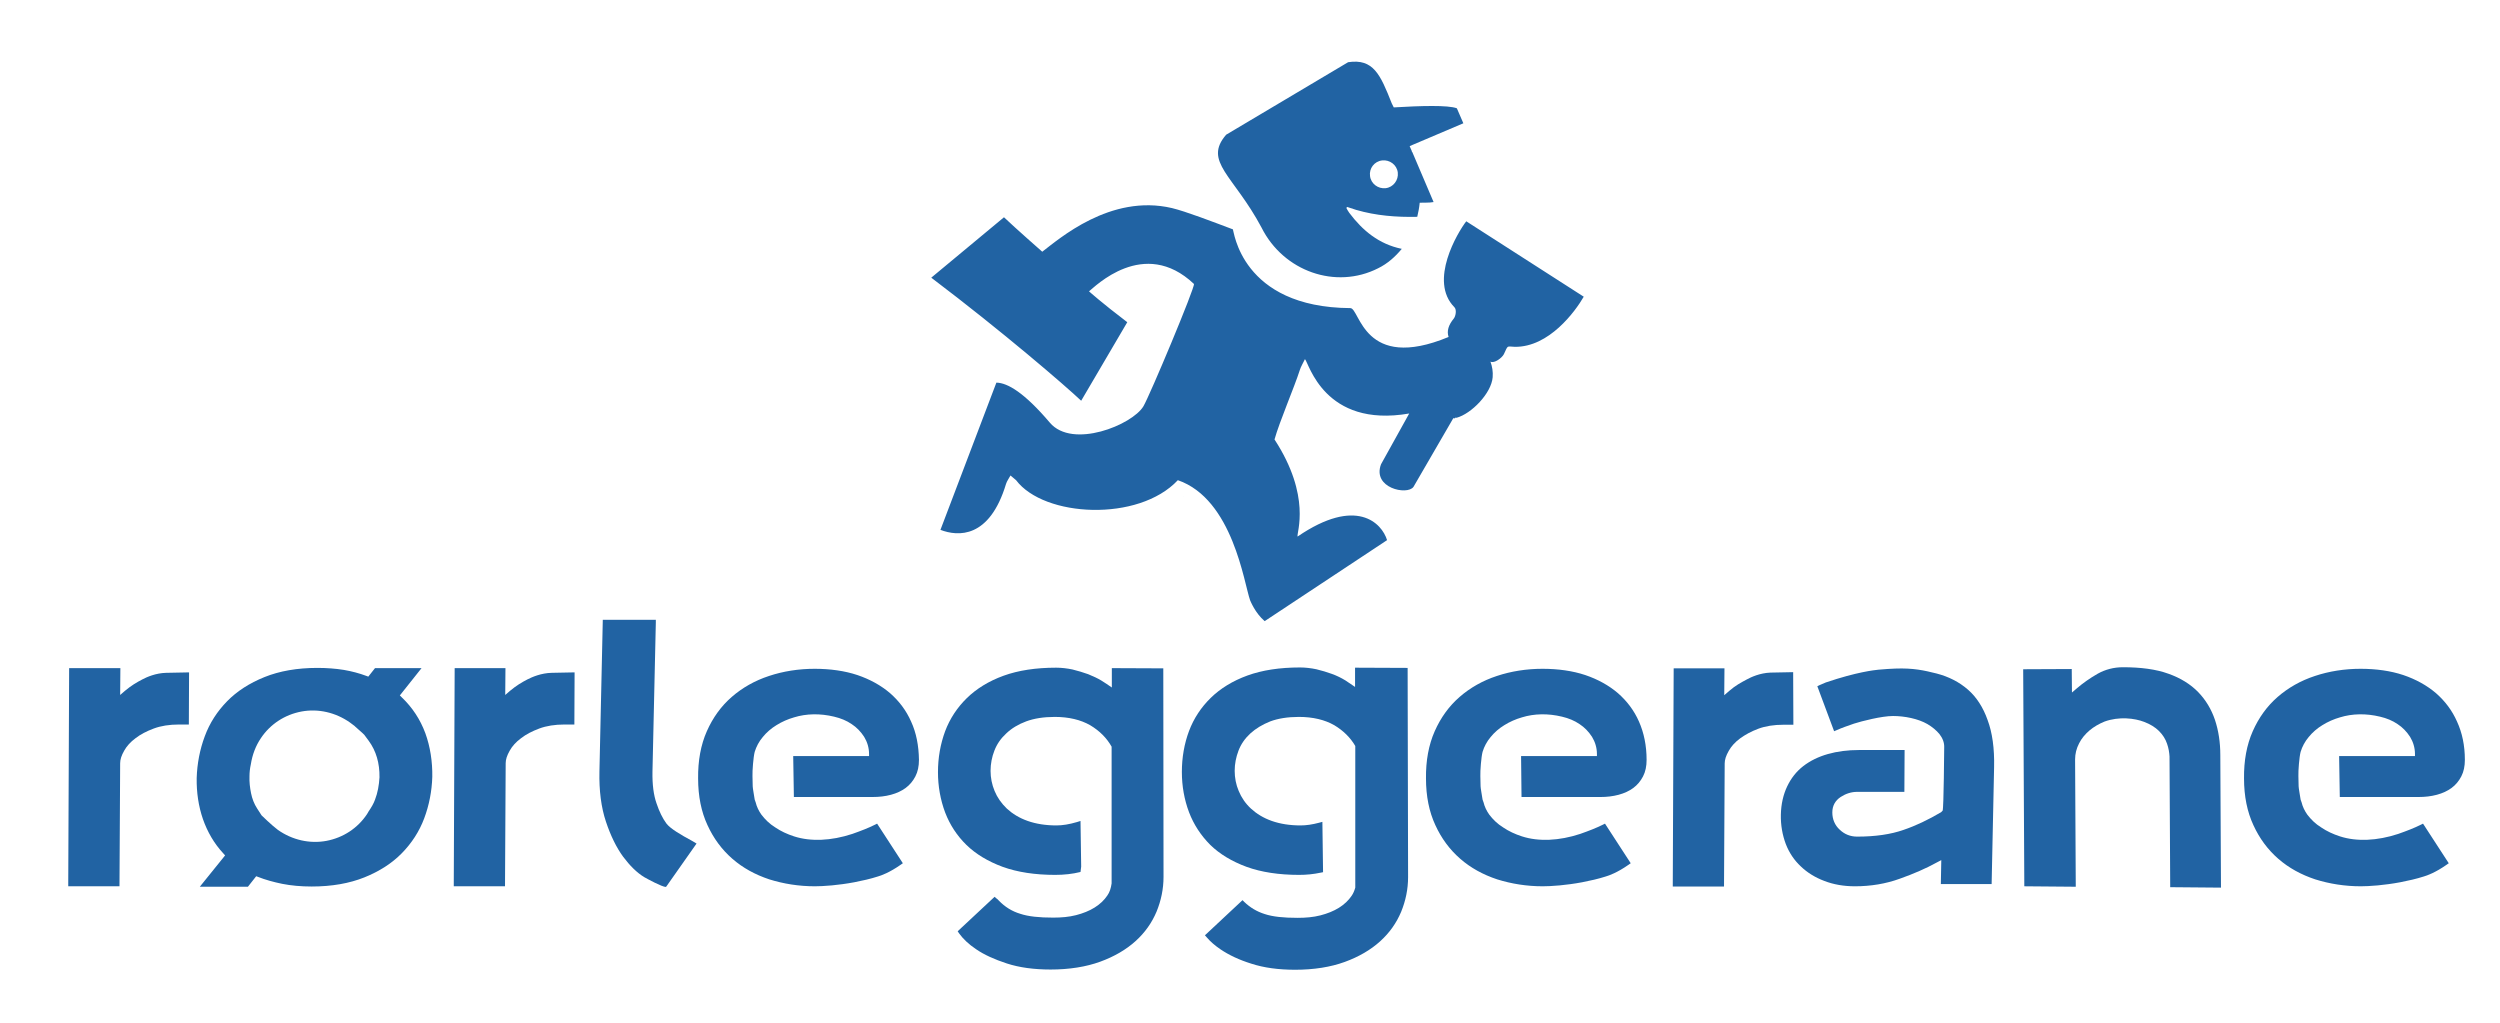
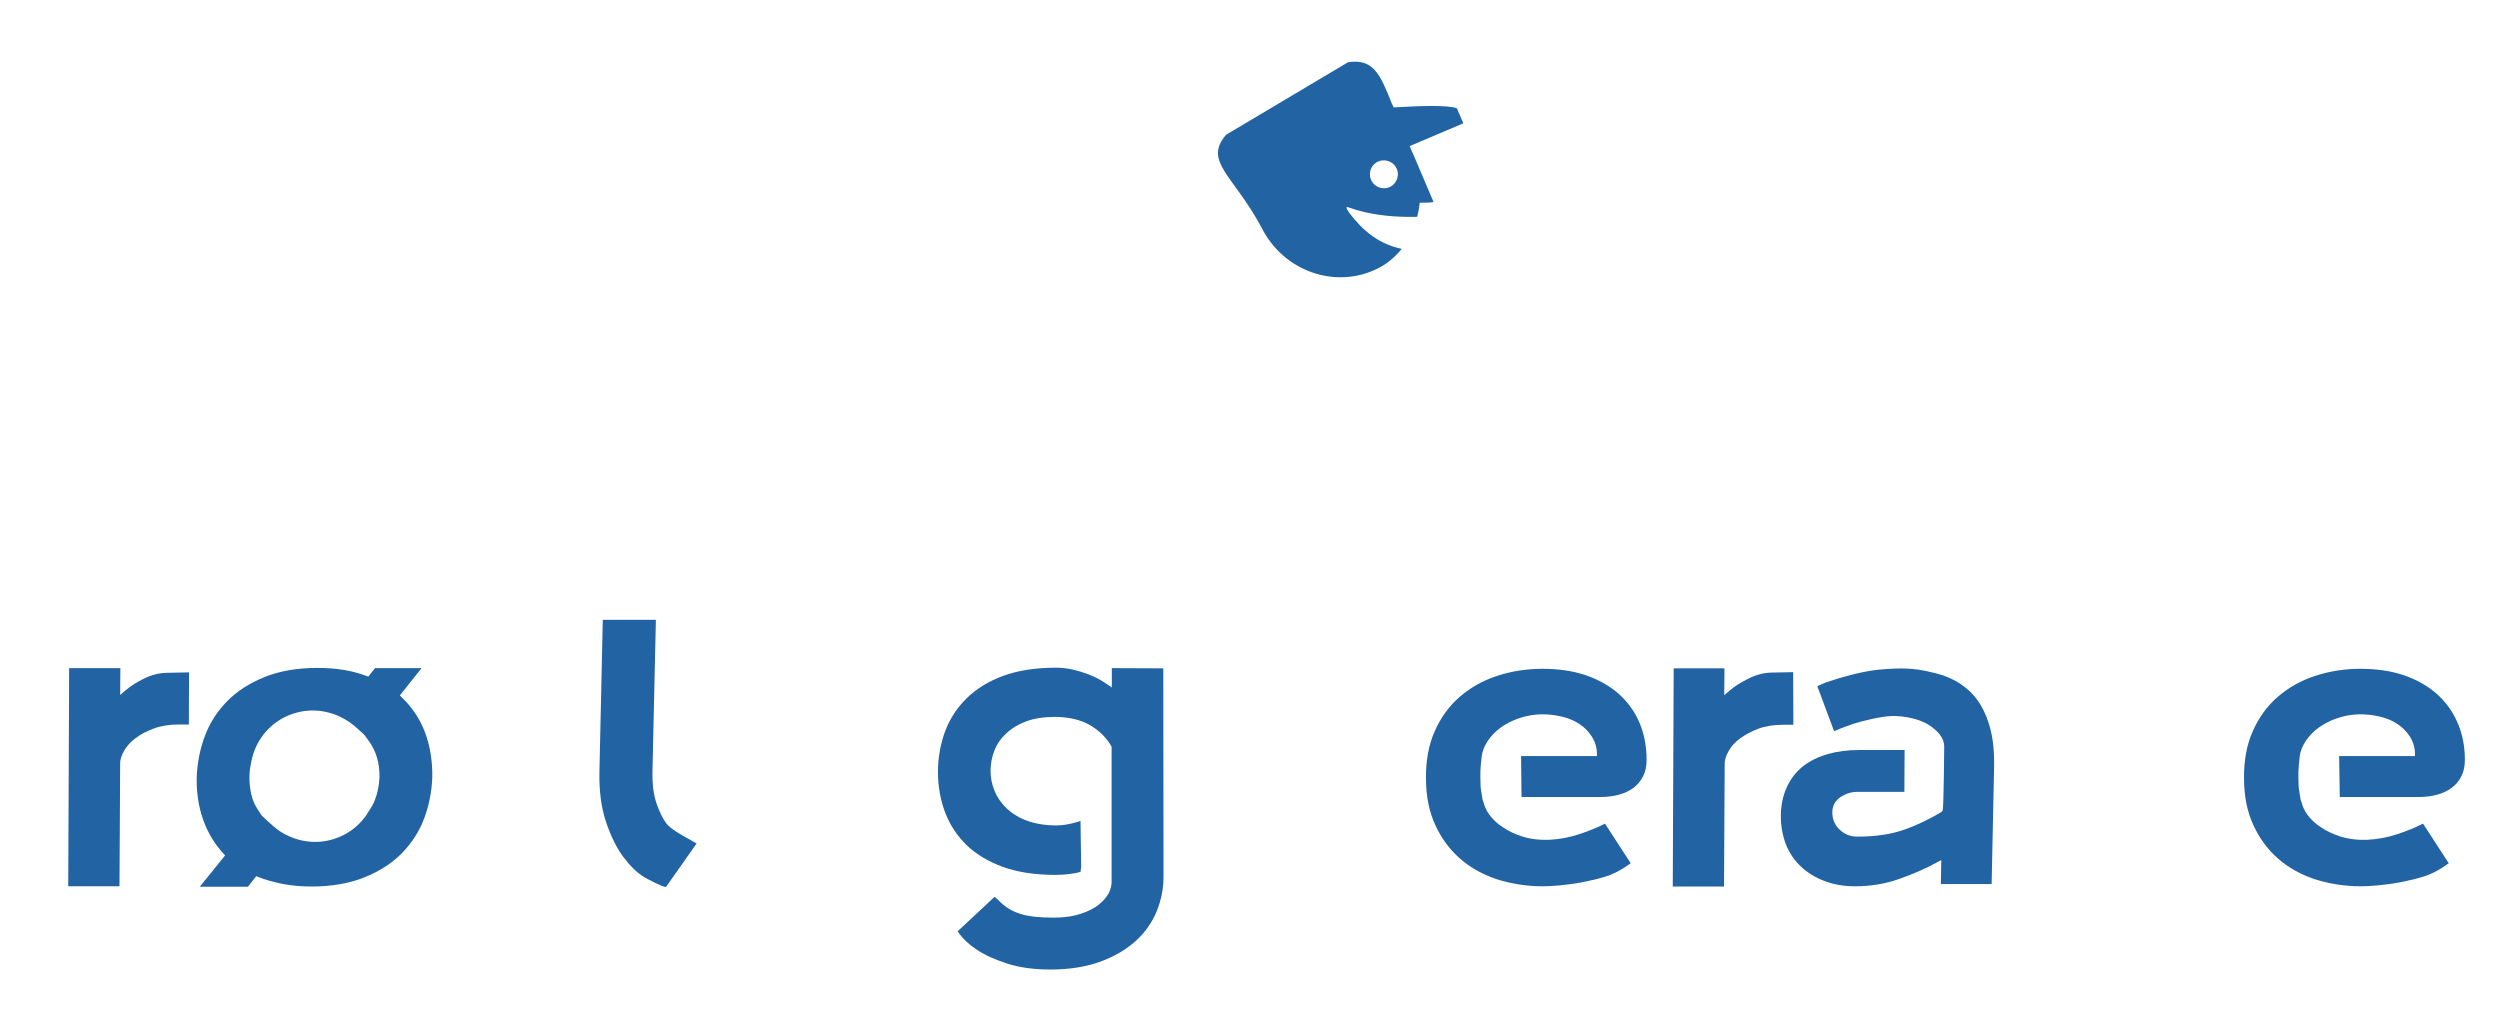
<svg xmlns="http://www.w3.org/2000/svg" version="1.1" id="Layer_1" x="0px" y="0px" viewBox="0 0 111.73 45.72" style="enable-background:new 0 0 111.73 45.72;" xml:space="preserve">
  <style type="text/css">
	.st0{fill:#2163A3;}
</style>
  <path class="st0" d="M29.78,36.8l-0.1,0.07L29.78,36.8c-0.17-0.23-0.32-0.54-0.44-0.9c-0.13-0.37-0.19-0.84-0.18-1.41l0.15-6.66  l0-0.13h-2.37l-0.15,6.77c-0.02,0.87,0.08,1.62,0.29,2.25c0.21,0.63,0.47,1.16,0.77,1.57c0.3,0.4,0.61,0.71,0.94,0.91  c0.14,0.08,0.8,0.44,0.97,0.44l0.02-0.02l1.35-1.92l-0.22-0.13C30.43,37.31,29.95,37.03,29.78,36.8z" />
  <path class="st0" d="M109.81,32.25c-0.22-0.5-0.54-0.92-0.94-1.27c-0.41-0.35-0.9-0.62-1.46-0.81c-0.57-0.19-1.22-0.28-1.91-0.28  c0,0,0,0,0,0c-0.72,0-1.41,0.11-2.04,0.32c-0.64,0.21-1.2,0.53-1.67,0.94c-0.47,0.41-0.84,0.92-1.11,1.53  c-0.27,0.61-0.4,1.32-0.39,2.11c0,0.79,0.14,1.49,0.42,2.09c0.27,0.59,0.64,1.09,1.11,1.5c0.47,0.41,1.02,0.71,1.65,0.92  c0.64,0.2,1.32,0.31,2.04,0.31c0,0,0,0,0,0c0.18,0,0.43-0.01,0.76-0.04c0.3-0.03,0.63-0.07,1-0.14c0.36-0.07,0.72-0.15,1.06-0.26  c0.14-0.04,0.51-0.17,1.01-0.52l0.1-0.07l-1.15-1.77l-0.1,0.05c-0.28,0.14-0.61,0.27-1.01,0.41c-0.94,0.31-1.86,0.35-2.6,0.11  c-0.31-0.1-0.59-0.23-0.84-0.4c-0.26-0.16-0.46-0.36-0.62-0.57c-0.12-0.17-0.21-0.35-0.26-0.56l-0.01-0.02  c0-0.02-0.01-0.04-0.02-0.06c0-0.01-0.01-0.02-0.01-0.03l-0.02-0.12c-0.01-0.08-0.07-0.4-0.07-0.48l-0.01-0.45  c-0.01-0.23,0.04-0.87,0.1-1.09l0,0c0.07-0.23,0.19-0.46,0.36-0.66c0.17-0.21,0.38-0.39,0.61-0.53c0.24-0.15,0.51-0.27,0.79-0.35  c0.55-0.17,1.17-0.18,1.79-0.03c0.3,0.07,0.56,0.18,0.78,0.33c0.23,0.15,0.41,0.34,0.56,0.57c0.14,0.23,0.22,0.49,0.22,0.77v0.09  l-3.39,0l0.03,1.83l3.52,0c0.29,0,0.56-0.03,0.82-0.1c0.26-0.07,0.47-0.17,0.65-0.3c0.19-0.14,0.33-0.31,0.44-0.52  c0.11-0.21,0.16-0.46,0.16-0.74C110.16,33.32,110.04,32.75,109.81,32.25z" />
  <path class="st0" d="M73.25,32.25c-0.22-0.5-0.54-0.92-0.94-1.27c-0.41-0.35-0.9-0.62-1.46-0.81c-0.57-0.19-1.22-0.28-1.91-0.28  c0,0,0,0,0,0c-0.72,0-1.41,0.11-2.04,0.32c-0.64,0.21-1.2,0.53-1.67,0.94c-0.47,0.41-0.84,0.92-1.11,1.53  c-0.27,0.61-0.4,1.32-0.39,2.11c0,0.79,0.14,1.49,0.42,2.09c0.27,0.59,0.64,1.09,1.11,1.5c0.47,0.41,1.02,0.71,1.65,0.92  c0.64,0.2,1.32,0.31,2.04,0.31c0,0,0,0,0,0c0.18,0,0.43-0.01,0.76-0.04c0.3-0.03,0.63-0.07,1-0.14c0.36-0.07,0.72-0.15,1.06-0.26  c0.14-0.04,0.51-0.17,1.01-0.52l0.1-0.07l-1.15-1.77l-0.1,0.05c-0.28,0.14-0.61,0.27-1.01,0.41c-0.94,0.31-1.86,0.35-2.6,0.11  c-0.31-0.1-0.59-0.23-0.84-0.4c-0.26-0.16-0.46-0.36-0.62-0.57c-0.12-0.17-0.21-0.35-0.26-0.56l-0.01-0.02  c0-0.02-0.01-0.04-0.02-0.06c0-0.01-0.01-0.02-0.01-0.03l-0.02-0.12c-0.01-0.08-0.07-0.4-0.07-0.48l-0.01-0.45  c-0.01-0.23,0.04-0.87,0.1-1.09l0,0c0.07-0.23,0.19-0.46,0.36-0.66c0.17-0.21,0.38-0.39,0.61-0.53c0.24-0.15,0.51-0.27,0.79-0.35  c0.55-0.17,1.17-0.18,1.79-0.03c0.3,0.07,0.56,0.18,0.78,0.33c0.23,0.15,0.41,0.34,0.56,0.57c0.14,0.23,0.22,0.49,0.22,0.77v0.09  l-3.39,0L68,35.62l3.52,0c0.29,0,0.56-0.03,0.82-0.1c0.26-0.07,0.47-0.17,0.65-0.3c0.19-0.14,0.33-0.31,0.44-0.52  c0.11-0.21,0.16-0.46,0.16-0.74C73.59,33.32,73.47,32.75,73.25,32.25z" />
-   <path class="st0" d="M40.72,32.25c-0.22-0.5-0.54-0.92-0.94-1.27c-0.41-0.35-0.9-0.62-1.46-0.81c-0.57-0.19-1.22-0.28-1.91-0.28  c0,0,0,0,0,0c-0.72,0-1.41,0.11-2.04,0.32c-0.64,0.21-1.2,0.53-1.67,0.94c-0.47,0.41-0.84,0.92-1.11,1.53  c-0.27,0.61-0.4,1.32-0.39,2.11c0,0.79,0.14,1.49,0.42,2.09c0.27,0.59,0.64,1.09,1.11,1.5c0.47,0.41,1.02,0.71,1.65,0.92  c0.64,0.2,1.32,0.31,2.04,0.31c0,0,0,0,0,0c0.18,0,0.43-0.01,0.76-0.04c0.3-0.03,0.63-0.07,1-0.14c0.36-0.07,0.72-0.15,1.06-0.26  c0.14-0.04,0.51-0.17,1.01-0.52l0.1-0.07l-1.15-1.77l-0.1,0.05c-0.28,0.14-0.61,0.27-1.01,0.41c-0.94,0.31-1.86,0.35-2.6,0.11  c-0.31-0.1-0.59-0.23-0.84-0.4c-0.26-0.16-0.46-0.36-0.62-0.57c-0.12-0.17-0.21-0.35-0.26-0.56l-0.01-0.02  c0-0.02-0.01-0.04-0.02-0.06c0-0.01-0.01-0.02-0.01-0.03l-0.02-0.12c-0.01-0.08-0.07-0.4-0.07-0.48l-0.01-0.45  c-0.01-0.23,0.04-0.87,0.1-1.09h0c0.07-0.23,0.19-0.46,0.36-0.66c0.17-0.21,0.38-0.39,0.61-0.53c0.24-0.15,0.51-0.27,0.79-0.35  c0.55-0.17,1.17-0.18,1.79-0.03c0.3,0.07,0.56,0.18,0.78,0.33c0.23,0.15,0.41,0.34,0.56,0.57c0.14,0.23,0.22,0.49,0.22,0.77v0.09  l-3.39,0l0.03,1.83l3.52,0c0.29,0,0.56-0.03,0.82-0.1c0.26-0.07,0.47-0.17,0.65-0.3c0.19-0.14,0.33-0.31,0.44-0.52  c0.11-0.21,0.16-0.46,0.16-0.74C41.06,33.32,40.95,32.75,40.72,32.25z" />
  <path class="st0" d="M87.95,30.82c-0.39-0.34-0.86-0.58-1.4-0.72c-0.56-0.14-1.04-0.25-1.85-0.22c-0.2,0.01-0.45,0.02-0.75,0.05  c-0.19,0.02-0.96,0.1-2.35,0.57c-0.1,0.04-0.19,0.08-0.28,0.12l-0.1,0.05l0.75,2.01l0.12-0.05c0.22-0.1,0.48-0.19,0.77-0.29  C83.2,32.23,84.1,32,84.6,32c0.27,0,0.54,0.03,0.81,0.09c0.27,0.06,0.52,0.15,0.73,0.27c0.22,0.13,0.4,0.28,0.54,0.45  c0.14,0.18,0.22,0.38,0.21,0.6c0,0-0.02,2.72-0.07,2.82l-0.07,0.07c-0.56,0.33-1.12,0.6-1.68,0.79c-0.57,0.2-1.26,0.3-2.07,0.3  c-0.3,0-0.56-0.1-0.78-0.31c-0.22-0.2-0.33-0.47-0.33-0.77c0-0.3,0.13-0.53,0.37-0.69c0.23-0.15,0.48-0.23,0.73-0.23h2.12l0.01-1.87  h-2.04c-0.5,0-0.97,0.06-1.39,0.18c-0.42,0.12-0.79,0.3-1.1,0.54c-0.31,0.24-0.55,0.55-0.72,0.91c-0.17,0.36-0.27,0.78-0.28,1.26  c-0.01,0.47,0.07,0.91,0.22,1.31c0.15,0.39,0.38,0.73,0.67,1c0.29,0.28,0.65,0.5,1.05,0.65c0.41,0.16,0.87,0.24,1.37,0.24  c0.7,0,1.38-0.11,2.01-0.34c0.62-0.22,1.17-0.46,1.64-0.72l0.21-0.11l-0.02,1.07h2.27l0.11-5.22c0.02-0.84-0.08-1.55-0.29-2.11  C88.63,31.61,88.33,31.15,87.95,30.82z" />
-   <path class="st0" d="M98.99,32.17c-0.16-0.47-0.41-0.89-0.75-1.24c-0.34-0.35-0.79-0.63-1.33-0.82c-0.55-0.2-1.23-0.29-2.03-0.29  c-0.41,0-0.79,0.1-1.13,0.29c-0.35,0.2-0.66,0.42-0.94,0.66l-0.21,0.18l-0.01-1.05l-2.17,0.01l0.05,9.58l0,0.12l2.3,0.02l-0.03-5.69  c0-0.25,0.06-0.49,0.18-0.72c0.11-0.22,0.27-0.41,0.47-0.58c0.19-0.16,0.42-0.29,0.66-0.39c0.65-0.24,1.36-0.15,1.77,0.01  c0.27,0.1,0.5,0.24,0.67,0.41c0.17,0.17,0.29,0.36,0.36,0.57c0.07,0.2,0.1,0.39,0.11,0.57l0.03,5.72l0,0.12l2.27,0.02l-0.03-5.93  C99.23,33.18,99.15,32.65,98.99,32.17z" />
  <path class="st0" d="M17.96,31.17l-0.09-0.09l0.97-1.22h-2.08l-0.3,0.38l-0.08-0.03c-0.32-0.12-0.66-0.21-1.01-0.27  c-0.37-0.06-0.77-0.09-1.19-0.09c-0.9,0-1.69,0.14-2.36,0.41c-0.67,0.27-1.23,0.63-1.67,1.08c-0.44,0.45-0.78,0.97-1,1.57  c-0.22,0.59-0.34,1.22-0.36,1.86c-0.01,0.64,0.08,1.26,0.28,1.84c0.2,0.57,0.5,1.09,0.91,1.53l0.08,0.09l-1.13,1.4h2.15l0.37-0.47  l0.08,0.03c0.33,0.13,0.69,0.23,1.08,0.31c0.4,0.08,0.85,0.12,1.32,0.12c0.9,0,1.69-0.14,2.36-0.41c0.67-0.27,1.23-0.63,1.67-1.08  c0.44-0.45,0.78-0.97,1-1.56c0.22-0.59,0.34-1.21,0.36-1.85c0.01-0.68-0.09-1.34-0.31-1.95C18.78,32.15,18.43,31.62,17.96,31.17z   M16.76,35.74c-0.06,0.17-0.16,0.34-0.29,0.53c-0.01,0.02-0.02,0.04-0.04,0.07c-0.01,0.02-0.02,0.03-0.03,0.05  c-0.42,0.63-1.07,1.05-1.81,1.19c-0.75,0.14-1.53-0.04-2.17-0.49c-0.27-0.2-0.73-0.65-0.73-0.65l-0.2-0.31  c-0.13-0.2-0.22-0.43-0.27-0.68c-0.05-0.25-0.08-0.5-0.07-0.75c0-0.18,0.02-0.36,0.06-0.54c0.07-0.44,0.22-0.83,0.45-1.17  c0.42-0.63,1.07-1.05,1.81-1.19c0.75-0.14,1.53,0.04,2.17,0.49c0.06,0.04,0.13,0.1,0.2,0.15c0.01,0,0.01,0.01,0.02,0.02  c0.06,0.05,0.13,0.11,0.18,0.16c0.12,0.1,0.21,0.19,0.24,0.22l0.2,0.27c0.33,0.45,0.49,1,0.48,1.63  C16.94,35.09,16.88,35.43,16.76,35.74z" />
-   <path class="st0" d="M23.58,30.36L23.58,30.36c-0.27,0.14-0.49,0.27-0.78,0.51l-0.22,0.19l0.01-1.2h-2.27l-0.04,9.62l0,0.13h2.29  l0.03-5.5c0-0.17,0.06-0.35,0.18-0.56c0.11-0.2,0.28-0.39,0.51-0.56c0.22-0.17,0.49-0.31,0.81-0.43c0.32-0.12,0.7-0.18,1.13-0.18  l0.44,0l0.01-2.33l-1.02,0.02C24.18,30.08,23.78,30.26,23.58,30.36z" />
  <path class="st0" d="M6.37,30.36L6.37,30.36c-0.27,0.14-0.49,0.27-0.78,0.51l-0.22,0.19l0.01-1.2H3.09l-0.04,9.62l0,0.13h2.29  l0.03-5.5c0-0.17,0.06-0.35,0.18-0.56c0.11-0.2,0.28-0.39,0.51-0.56c0.22-0.17,0.49-0.31,0.81-0.43c0.32-0.12,0.7-0.18,1.13-0.18  l0.44,0l0.01-2.33l-1.02,0.02C6.96,30.08,6.56,30.26,6.37,30.36z" />
  <path class="st0" d="M80.14,30.04l-1.02,0.02c-0.47,0.02-0.86,0.2-1.06,0.31l0,0c-0.26,0.14-0.49,0.26-0.78,0.51l-0.22,0.19  l0.01-1.2h-2.27l-0.04,9.62l0,0.13h2.29l0.03-5.5c0-0.17,0.06-0.35,0.18-0.56c0.11-0.2,0.28-0.39,0.51-0.56  c0.22-0.16,0.49-0.31,0.81-0.43c0.32-0.12,0.7-0.18,1.13-0.18l0.44,0L80.14,30.04z" />
  <path class="st0" d="M51.99,29.87l-2.3-0.01v0.86l-0.01,0c-0.14-0.1-0.29-0.2-0.45-0.3c-0.18-0.11-0.38-0.2-0.6-0.29  c-0.22-0.08-0.46-0.15-0.7-0.21c-0.24-0.05-0.49-0.08-0.73-0.08c-0.9,0-1.69,0.12-2.35,0.36c-0.66,0.24-1.21,0.58-1.64,1  c-0.43,0.42-0.76,0.92-0.97,1.48c-0.21,0.57-0.32,1.18-0.32,1.83c0,0.63,0.11,1.24,0.32,1.8c0.21,0.55,0.53,1.04,0.95,1.45  c0.42,0.41,0.97,0.74,1.62,0.98c0.66,0.24,1.45,0.36,2.35,0.36c0.39,0,0.77-0.04,1.13-0.13l0.03-0.24l-0.03-2.04l-0.16,0.05  c-0.34,0.1-0.64,0.15-0.92,0.15c-0.48,0-0.91-0.07-1.28-0.2c-0.37-0.13-0.68-0.32-0.93-0.55c-0.25-0.24-0.43-0.5-0.55-0.79  c-0.12-0.29-0.18-0.59-0.18-0.9c0-0.31,0.06-0.62,0.17-0.9c0.11-0.29,0.29-0.55,0.53-0.77c0.24-0.23,0.54-0.41,0.89-0.54  c0.35-0.13,0.78-0.2,1.28-0.2c0.63,0,1.16,0.13,1.58,0.37c0.42,0.25,0.74,0.57,0.96,0.96l0,6.11c-0.03,0.22-0.09,0.4-0.19,0.54  c-0.14,0.21-0.33,0.39-0.57,0.54c-0.24,0.15-0.52,0.26-0.83,0.34c-0.31,0.08-0.65,0.11-1.02,0.11c-0.63,0-1.11-0.05-1.47-0.17  c-0.37-0.11-0.69-0.31-0.96-0.59c-0.03-0.04-0.07-0.07-0.11-0.1l-0.08-0.07l-1.65,1.54l0.06,0.09c0.18,0.25,0.43,0.49,0.76,0.71  c0.36,0.25,0.83,0.46,1.38,0.64c0.55,0.18,1.21,0.27,1.95,0.27c0.84,0,1.59-0.12,2.22-0.35c0.63-0.23,1.16-0.54,1.58-0.92  c0.42-0.38,0.73-0.82,0.94-1.32c0.2-0.49,0.31-1.01,0.31-1.55L51.99,30V29.87z" />
-   <path class="st0" d="M62.89,29.85l-2.33-0.01v0.86c-0.13-0.09-0.28-0.19-0.43-0.29c-0.18-0.11-0.38-0.21-0.6-0.29  c-0.22-0.08-0.45-0.15-0.7-0.21c-0.24-0.05-0.49-0.08-0.73-0.08c-0.9,0-1.69,0.12-2.35,0.36c-0.66,0.24-1.21,0.58-1.64,1  c-0.43,0.42-0.76,0.92-0.97,1.48c-0.21,0.56-0.32,1.18-0.32,1.83c0,0.64,0.11,1.24,0.32,1.8c0.21,0.55,0.53,1.04,0.95,1.46  c0.42,0.41,0.97,0.74,1.62,0.98c0.66,0.24,1.45,0.36,2.35,0.36c0.32,0,0.64-0.03,0.97-0.1l0.1-0.02l-0.03-2.25l-0.15,0.04  c-0.3,0.08-0.57,0.12-0.83,0.12c-0.48,0-0.91-0.07-1.28-0.2c-0.37-0.13-0.68-0.32-0.93-0.55c-0.25-0.23-0.43-0.5-0.55-0.79  c-0.12-0.28-0.18-0.59-0.18-0.9c0-0.31,0.06-0.61,0.17-0.9c0.11-0.29,0.29-0.55,0.53-0.77c0.24-0.22,0.54-0.4,0.89-0.54  c0.35-0.13,0.78-0.2,1.28-0.2c0.63,0,1.16,0.13,1.58,0.37c0.4,0.24,0.72,0.55,0.94,0.93v6.33c-0.04,0.14-0.09,0.26-0.16,0.36  c-0.14,0.21-0.33,0.39-0.57,0.54c-0.24,0.15-0.52,0.26-0.83,0.34c-0.31,0.08-0.65,0.11-1.02,0.11c-0.63,0-1.11-0.05-1.47-0.17  c-0.35-0.11-0.65-0.29-0.91-0.54l-0.08-0.08l-1.68,1.57l0.08,0.09c0.16,0.19,0.37,0.37,0.62,0.54c0.37,0.25,0.83,0.47,1.38,0.64  c0.55,0.18,1.21,0.27,1.95,0.27c0.84,0,1.59-0.12,2.22-0.35c0.63-0.23,1.16-0.54,1.58-0.92c0.42-0.38,0.73-0.82,0.94-1.32  c0.2-0.49,0.31-1.01,0.31-1.55l-0.02-9.23V29.85z" />
  <g>
    <path class="st0" d="M52.89,22.19C52.96,22.16,52.83,22.22,52.89,22.19L52.89,22.19z" />
-     <path class="st0" d="M65.53,9.89c-0.38,0.49-1.69,2.67-0.53,3.84c0.11,0.11,0.06,0.4-0.03,0.51c-0.23,0.28-0.32,0.55-0.23,0.82   c-3.81,1.58-3.96-1.29-4.39-1.29c-4.9-0.03-5.21-3.5-5.25-3.52C54.17,9.9,53,9.45,52.38,9.3c-2.76-0.65-5.07,1.4-5.8,1.95   c0,0-1.23-1.08-1.71-1.54l-3.25,2.7c3.21,2.43,5.98,4.82,6.7,5.5l2.06-3.51c-1.17-0.89-1.71-1.38-1.71-1.38   c0.24-0.18,2.45-2.45,4.69-0.33c0.06,0.13-1.97,4.98-2.26,5.47c-0.5,0.83-3.17,1.92-4.18,0.73c-1.13-1.33-1.88-1.78-2.39-1.79   l-2.5,6.58c0,0,0,0,0,0c0.78,0.3,2.19,0.4,2.93-2.05c0.04-0.13,0.12-0.23,0.2-0.38c0.12,0.1,0.19,0.16,0.25,0.21   c1.25,1.66,5.47,1.88,7.23,0c2.46,0.85,2.96,4.62,3.23,5.37c0.02,0.04,0.22,0.56,0.65,0.93l5.47-3.62c-0.23-0.76-1.37-1.96-4-0.16   c-0.05-0.17,0.63-1.79-1.03-4.34c0.22-0.79,0.88-2.32,1.13-3.1c0.05-0.16,0.14-0.3,0.23-0.49c0.17,0.15,0.85,3.09,4.66,2.43   l-1.26,2.27c-0.4,1.06,1.17,1.4,1.45,1.01l1.78-3.07c0.18,0.03-0.02-0.04,0.15-0.02c0.66-0.18,1.55-1.09,1.61-1.81   c0.02-0.25-0.02-0.48-0.1-0.7c0.17,0.1,0.52-0.17,0.6-0.33c0.2-0.43,0.12-0.34,0.49-0.33c1.53,0.02,2.7-1.58,3.08-2.24L65.53,9.89z   " />
    <path class="st0" d="M61.59,11.99c0.43-0.21,0.77-0.52,1.06-0.87c0,0-0.01,0-0.01,0c-1.01-0.21-1.74-0.81-2.34-1.61   c-0.05-0.07-0.09-0.14-0.13-0.22c0.01-0.01,0.03-0.03,0.04-0.04c0.13,0.04,0.27,0.09,0.4,0.13c0.89,0.26,1.8,0.33,2.72,0.31   c0,0,0.01,0,0.01,0c0.05-0.21,0.09-0.42,0.11-0.63c0.14-0.01,0.43,0.01,0.62-0.03L63.12,6.8c-0.01,0-0.01-0.01-0.02-0.02   c0-0.01,0-0.02-0.01-0.02l0.01,0L63,6.53l2.4-1.02l-0.29-0.67c-0.39-0.15-1.64-0.11-2.82-0.04L62.2,4.62   c-0.51-1.29-0.82-2.01-1.95-1.84L54.8,6.02c-1.04,1.2,0.34,1.82,1.58,4.15C57.36,12.13,59.7,12.95,61.59,11.99z M61.77,7.17   c0.34-0.04,0.66,0.2,0.7,0.54c0.04,0.34-0.2,0.66-0.54,0.7c-0.34,0.04-0.66-0.2-0.7-0.54C61.18,7.53,61.42,7.21,61.77,7.17z" />
  </g>
</svg>